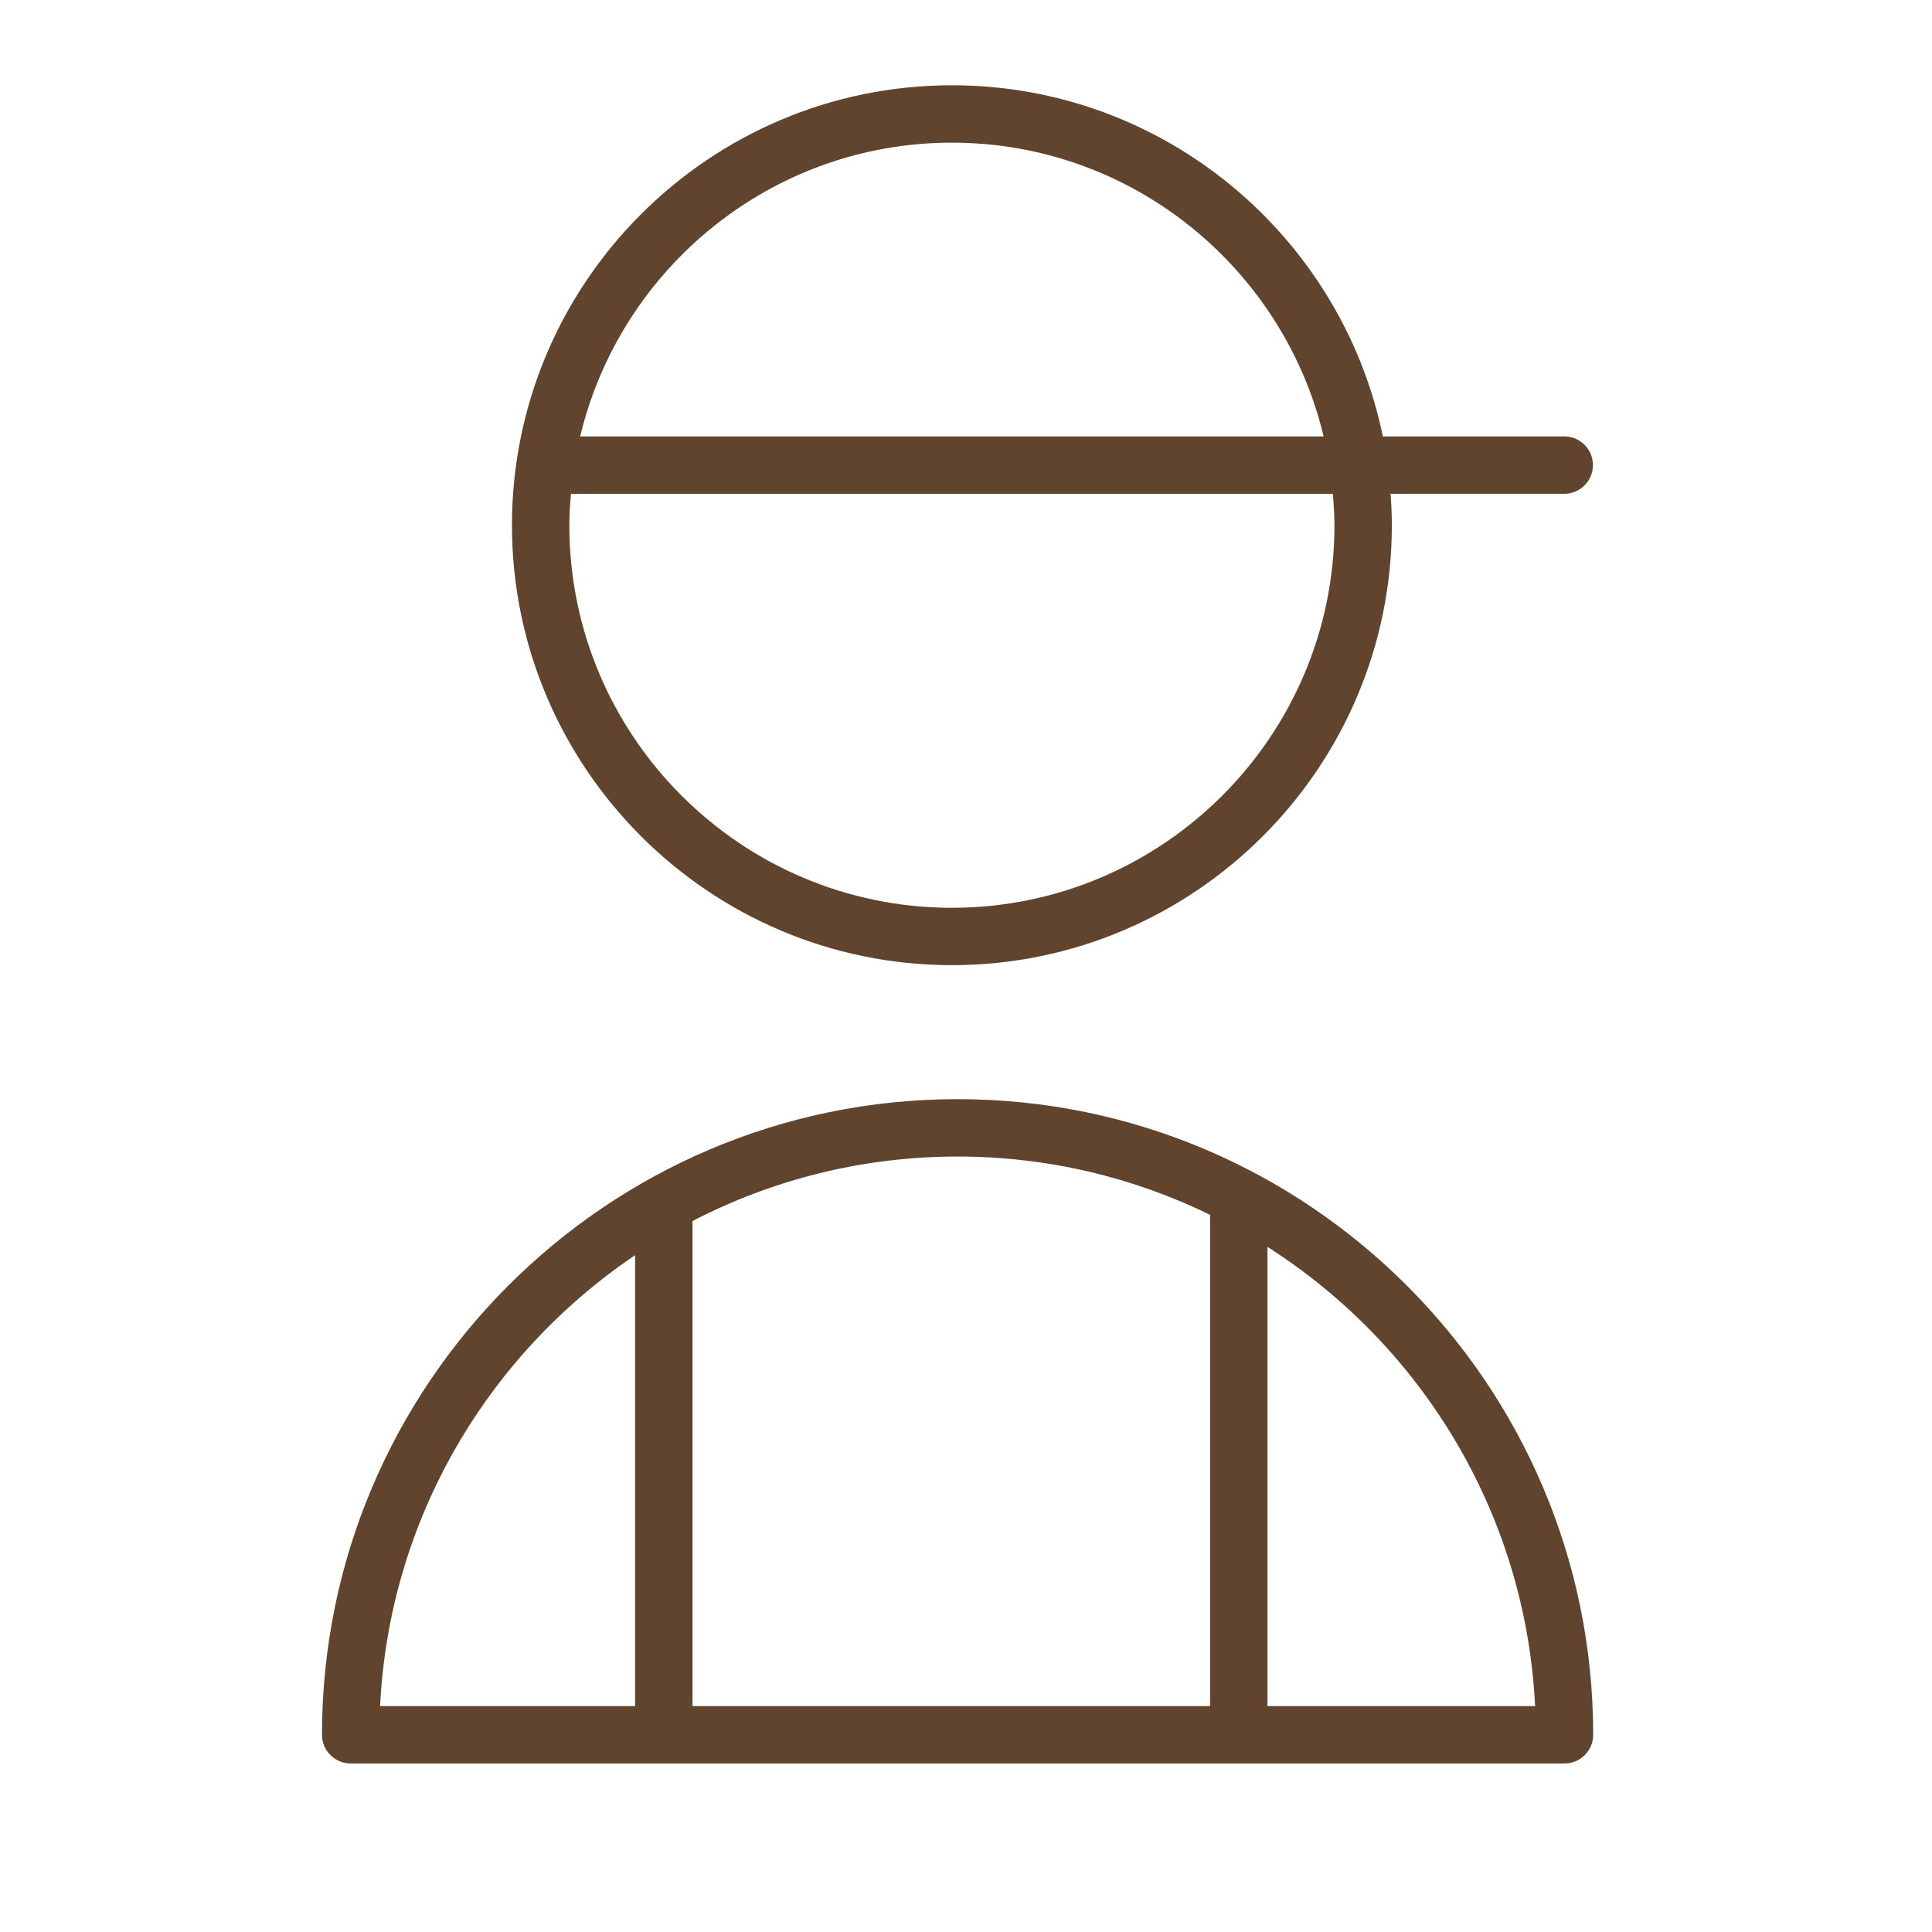
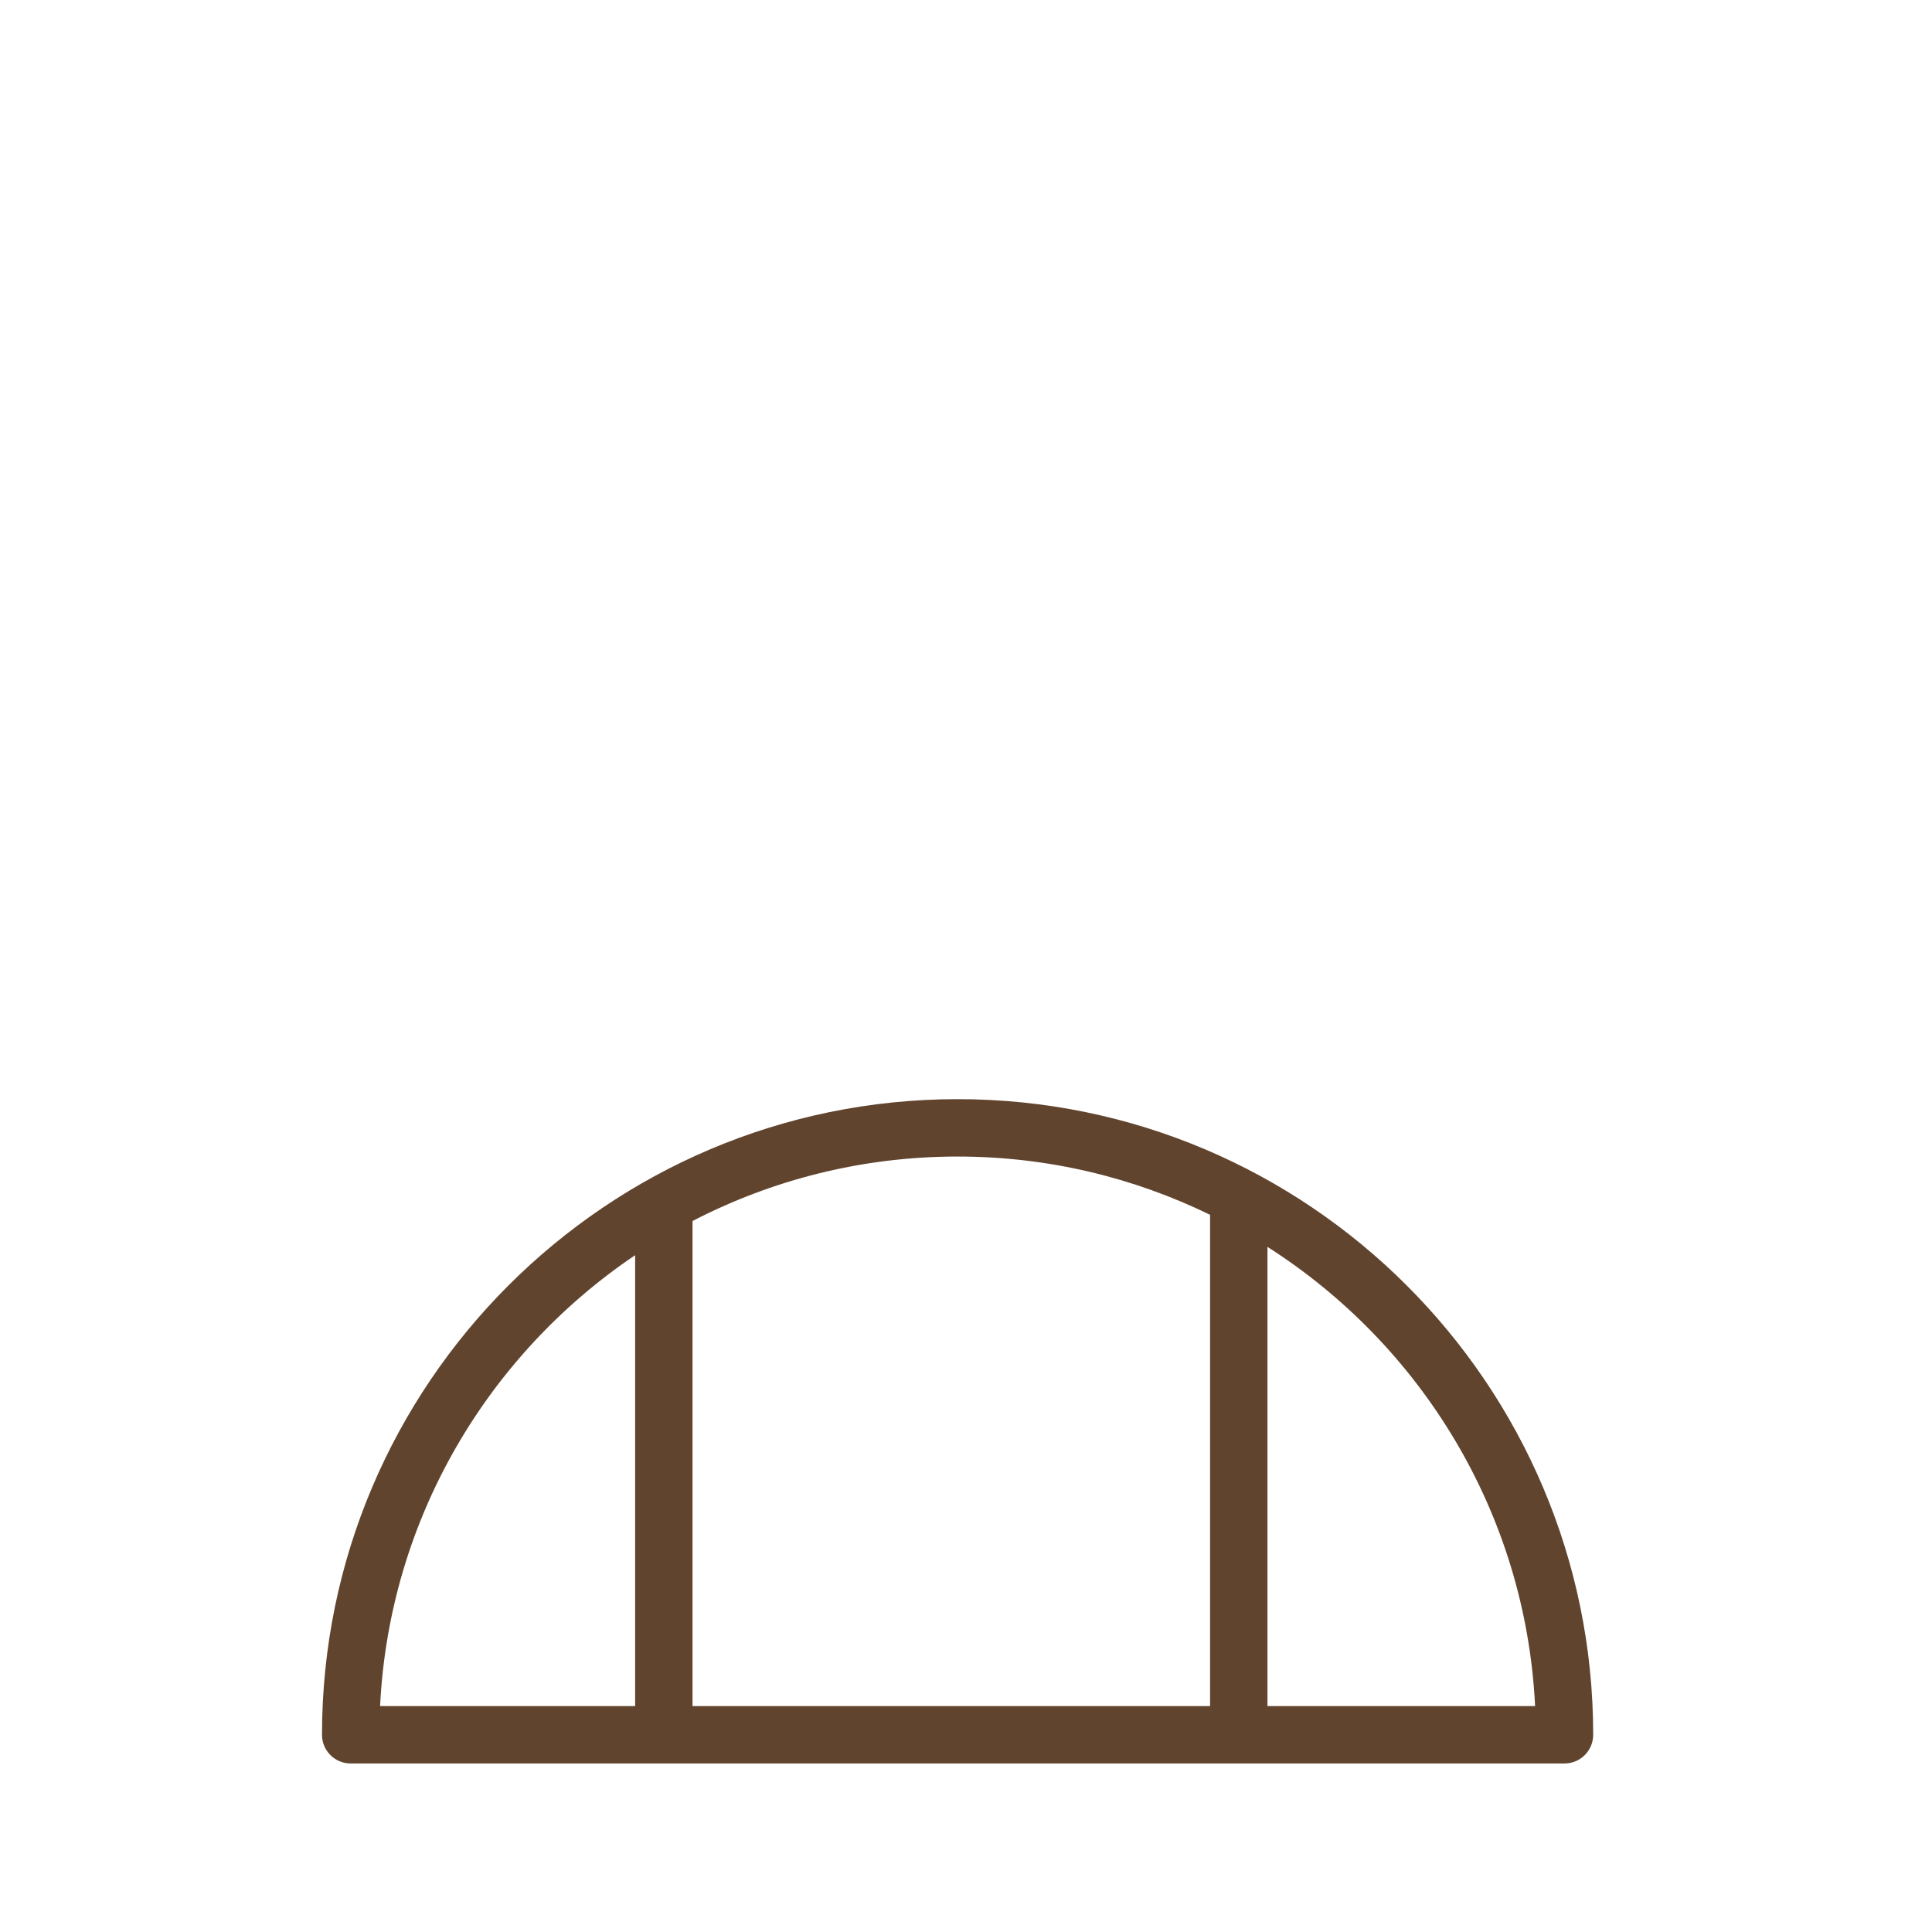
<svg xmlns="http://www.w3.org/2000/svg" width="101" height="101" viewBox="0 0 101 101" fill="none">
  <path d="M50.059 57.461C31.738 57.461 16.833 72.367 16.833 90.69C16.833 91.518 17.504 92.19 18.333 92.19H81.788C82.616 92.19 83.288 91.518 83.288 90.69C83.288 72.367 68.382 57.461 50.059 57.461ZM63.26 63.507V89.19H36.203V63.832C40.356 61.68 45.067 60.461 50.059 60.461C54.79 60.461 59.268 61.56 63.26 63.507ZM33.203 65.618V89.19H19.87C20.351 79.381 25.534 70.791 33.203 65.618ZM66.26 89.19V65.184C74.29 70.303 79.757 79.102 80.251 89.19H66.26Z" fill="#61442E" />
-   <path d="M49.763 50.456C62.445 50.456 72.762 40.139 72.762 27.457C72.762 26.904 72.735 26.358 72.697 25.814H81.775C82.603 25.814 83.275 25.143 83.275 24.314C83.275 23.485 82.603 22.814 81.775 22.814H72.291C70.137 12.351 60.854 4.458 49.763 4.458C37.081 4.458 26.764 14.775 26.764 27.457C26.764 40.139 37.081 50.456 49.763 50.456ZM49.763 7.458C59.19 7.458 67.094 14.022 69.196 22.814H30.33C32.432 14.022 40.336 7.458 49.763 7.458ZM29.847 25.815H69.679C69.723 26.358 69.762 26.903 69.762 27.458C69.762 38.485 60.79 47.457 49.763 47.457C38.736 47.457 29.764 38.485 29.764 27.458C29.764 26.903 29.802 26.358 29.847 25.815Z" fill="#61442E" />
</svg>